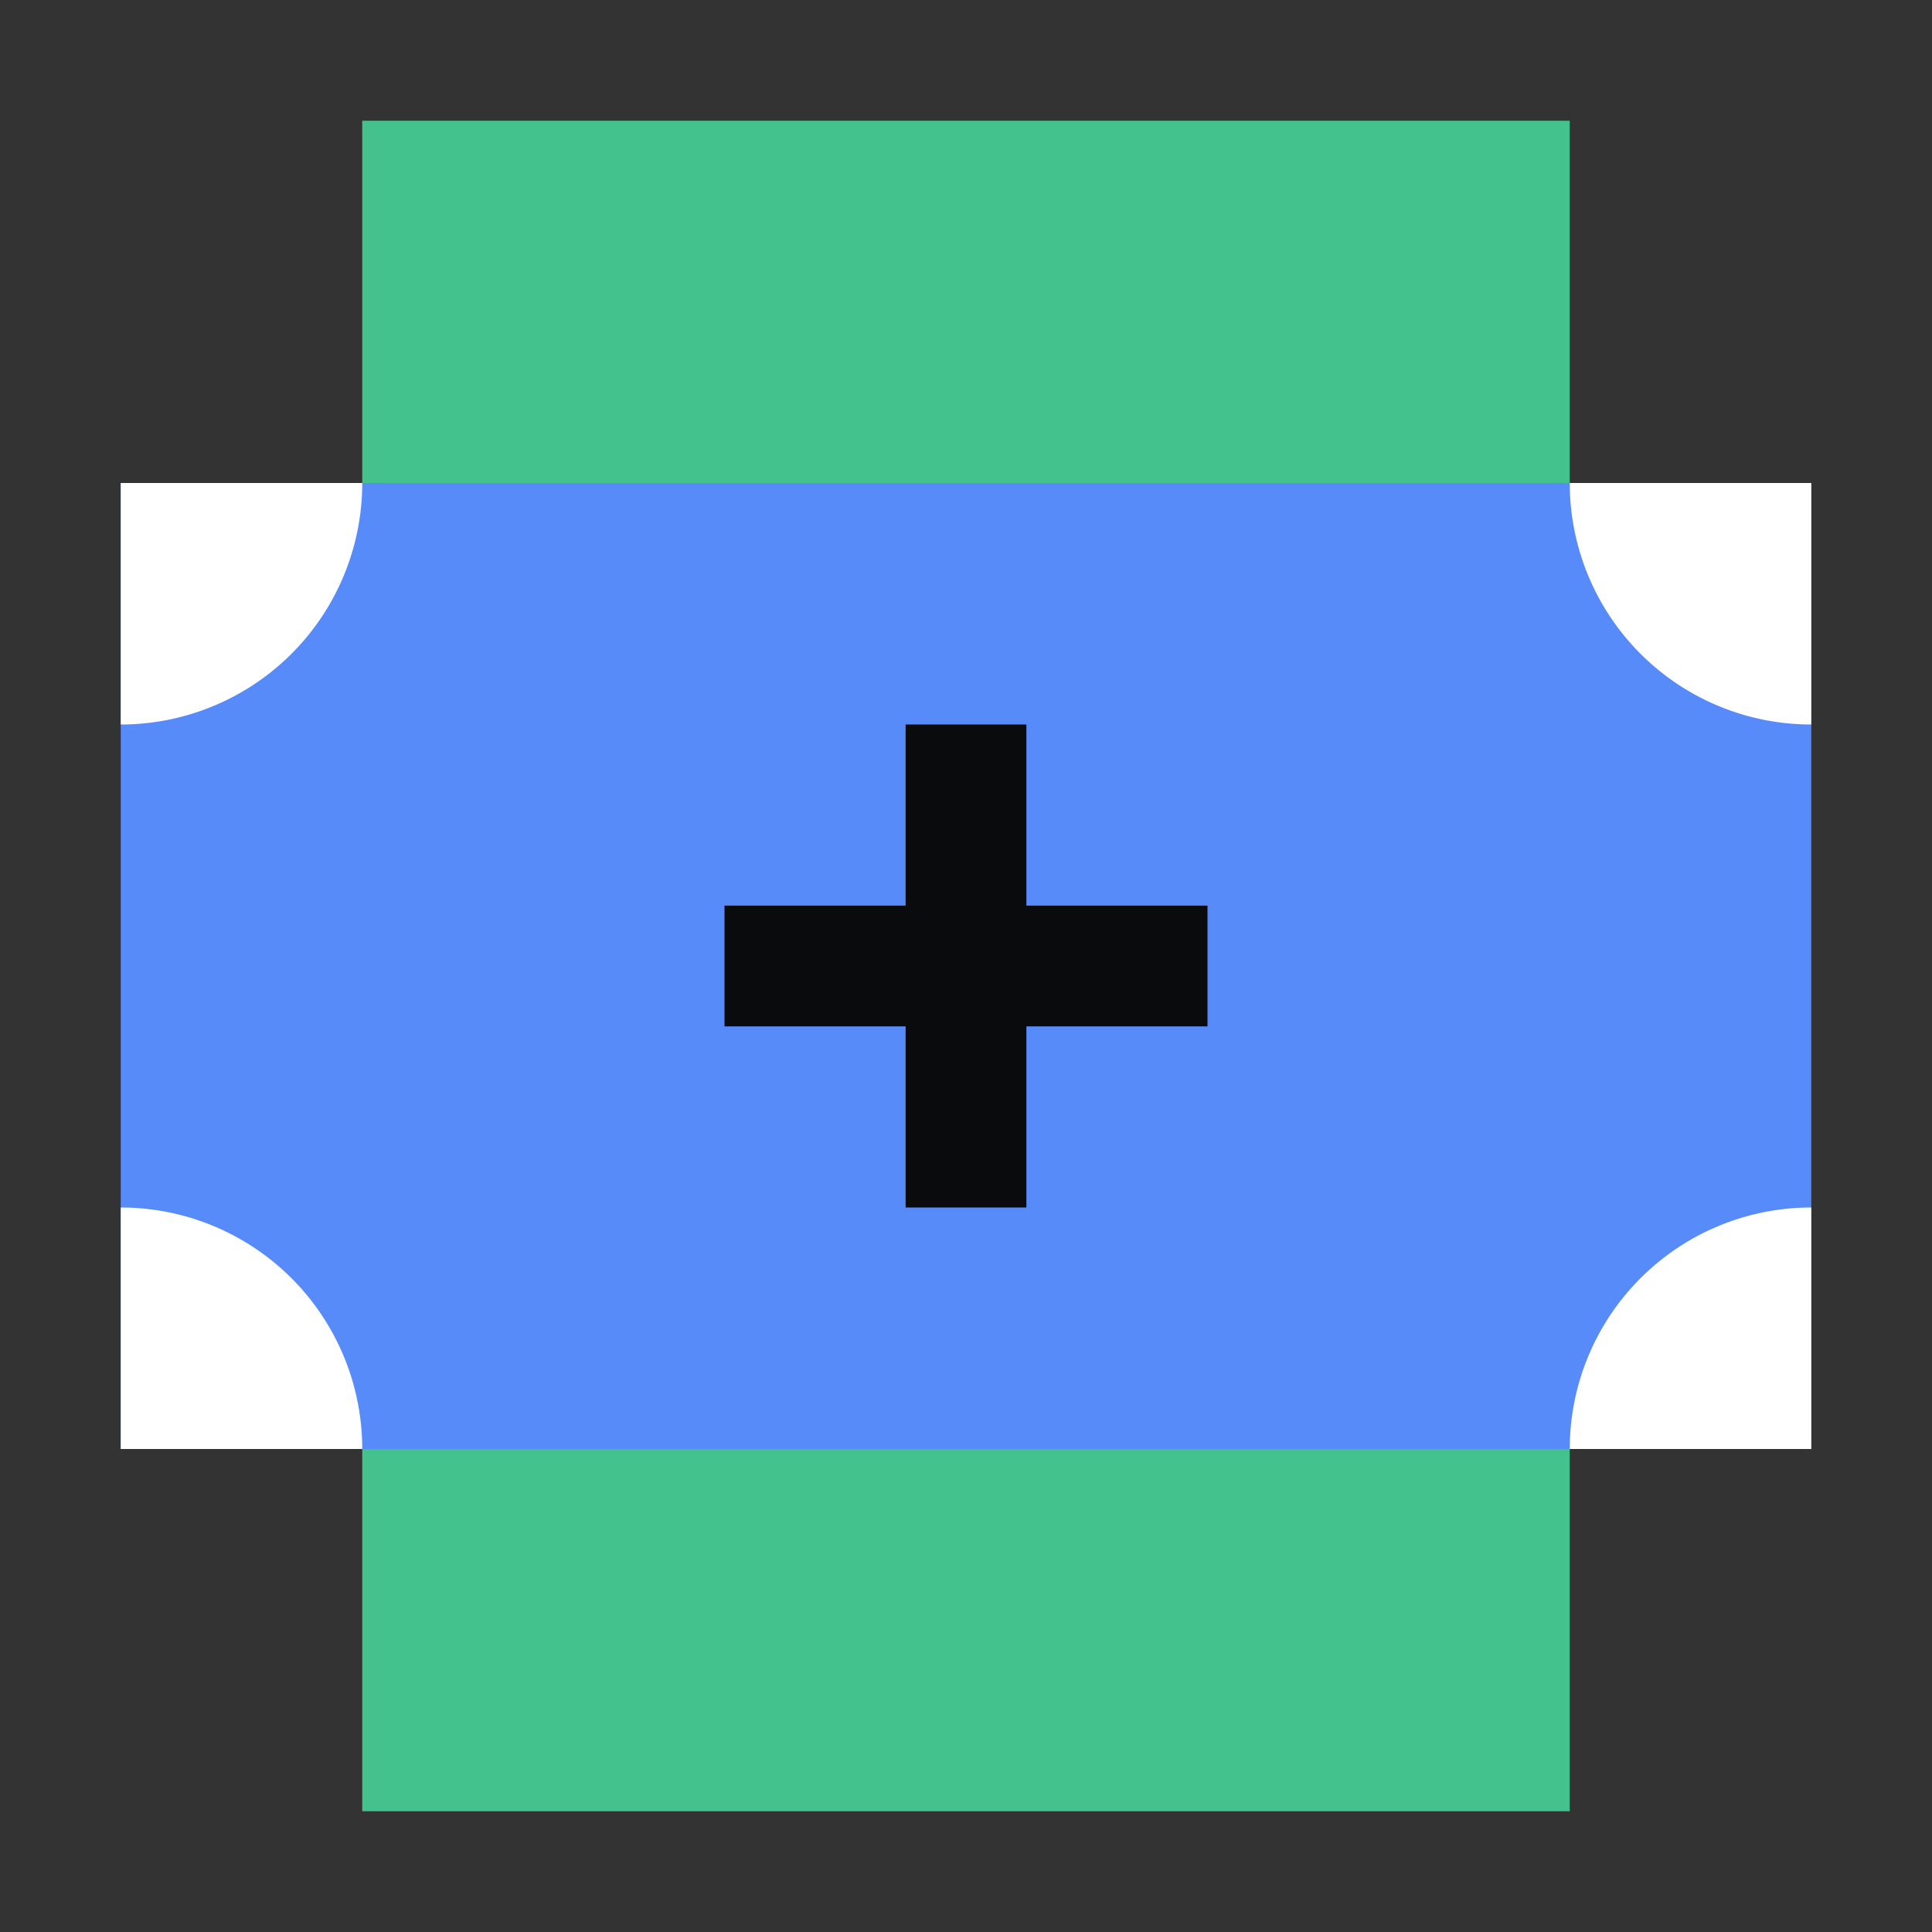
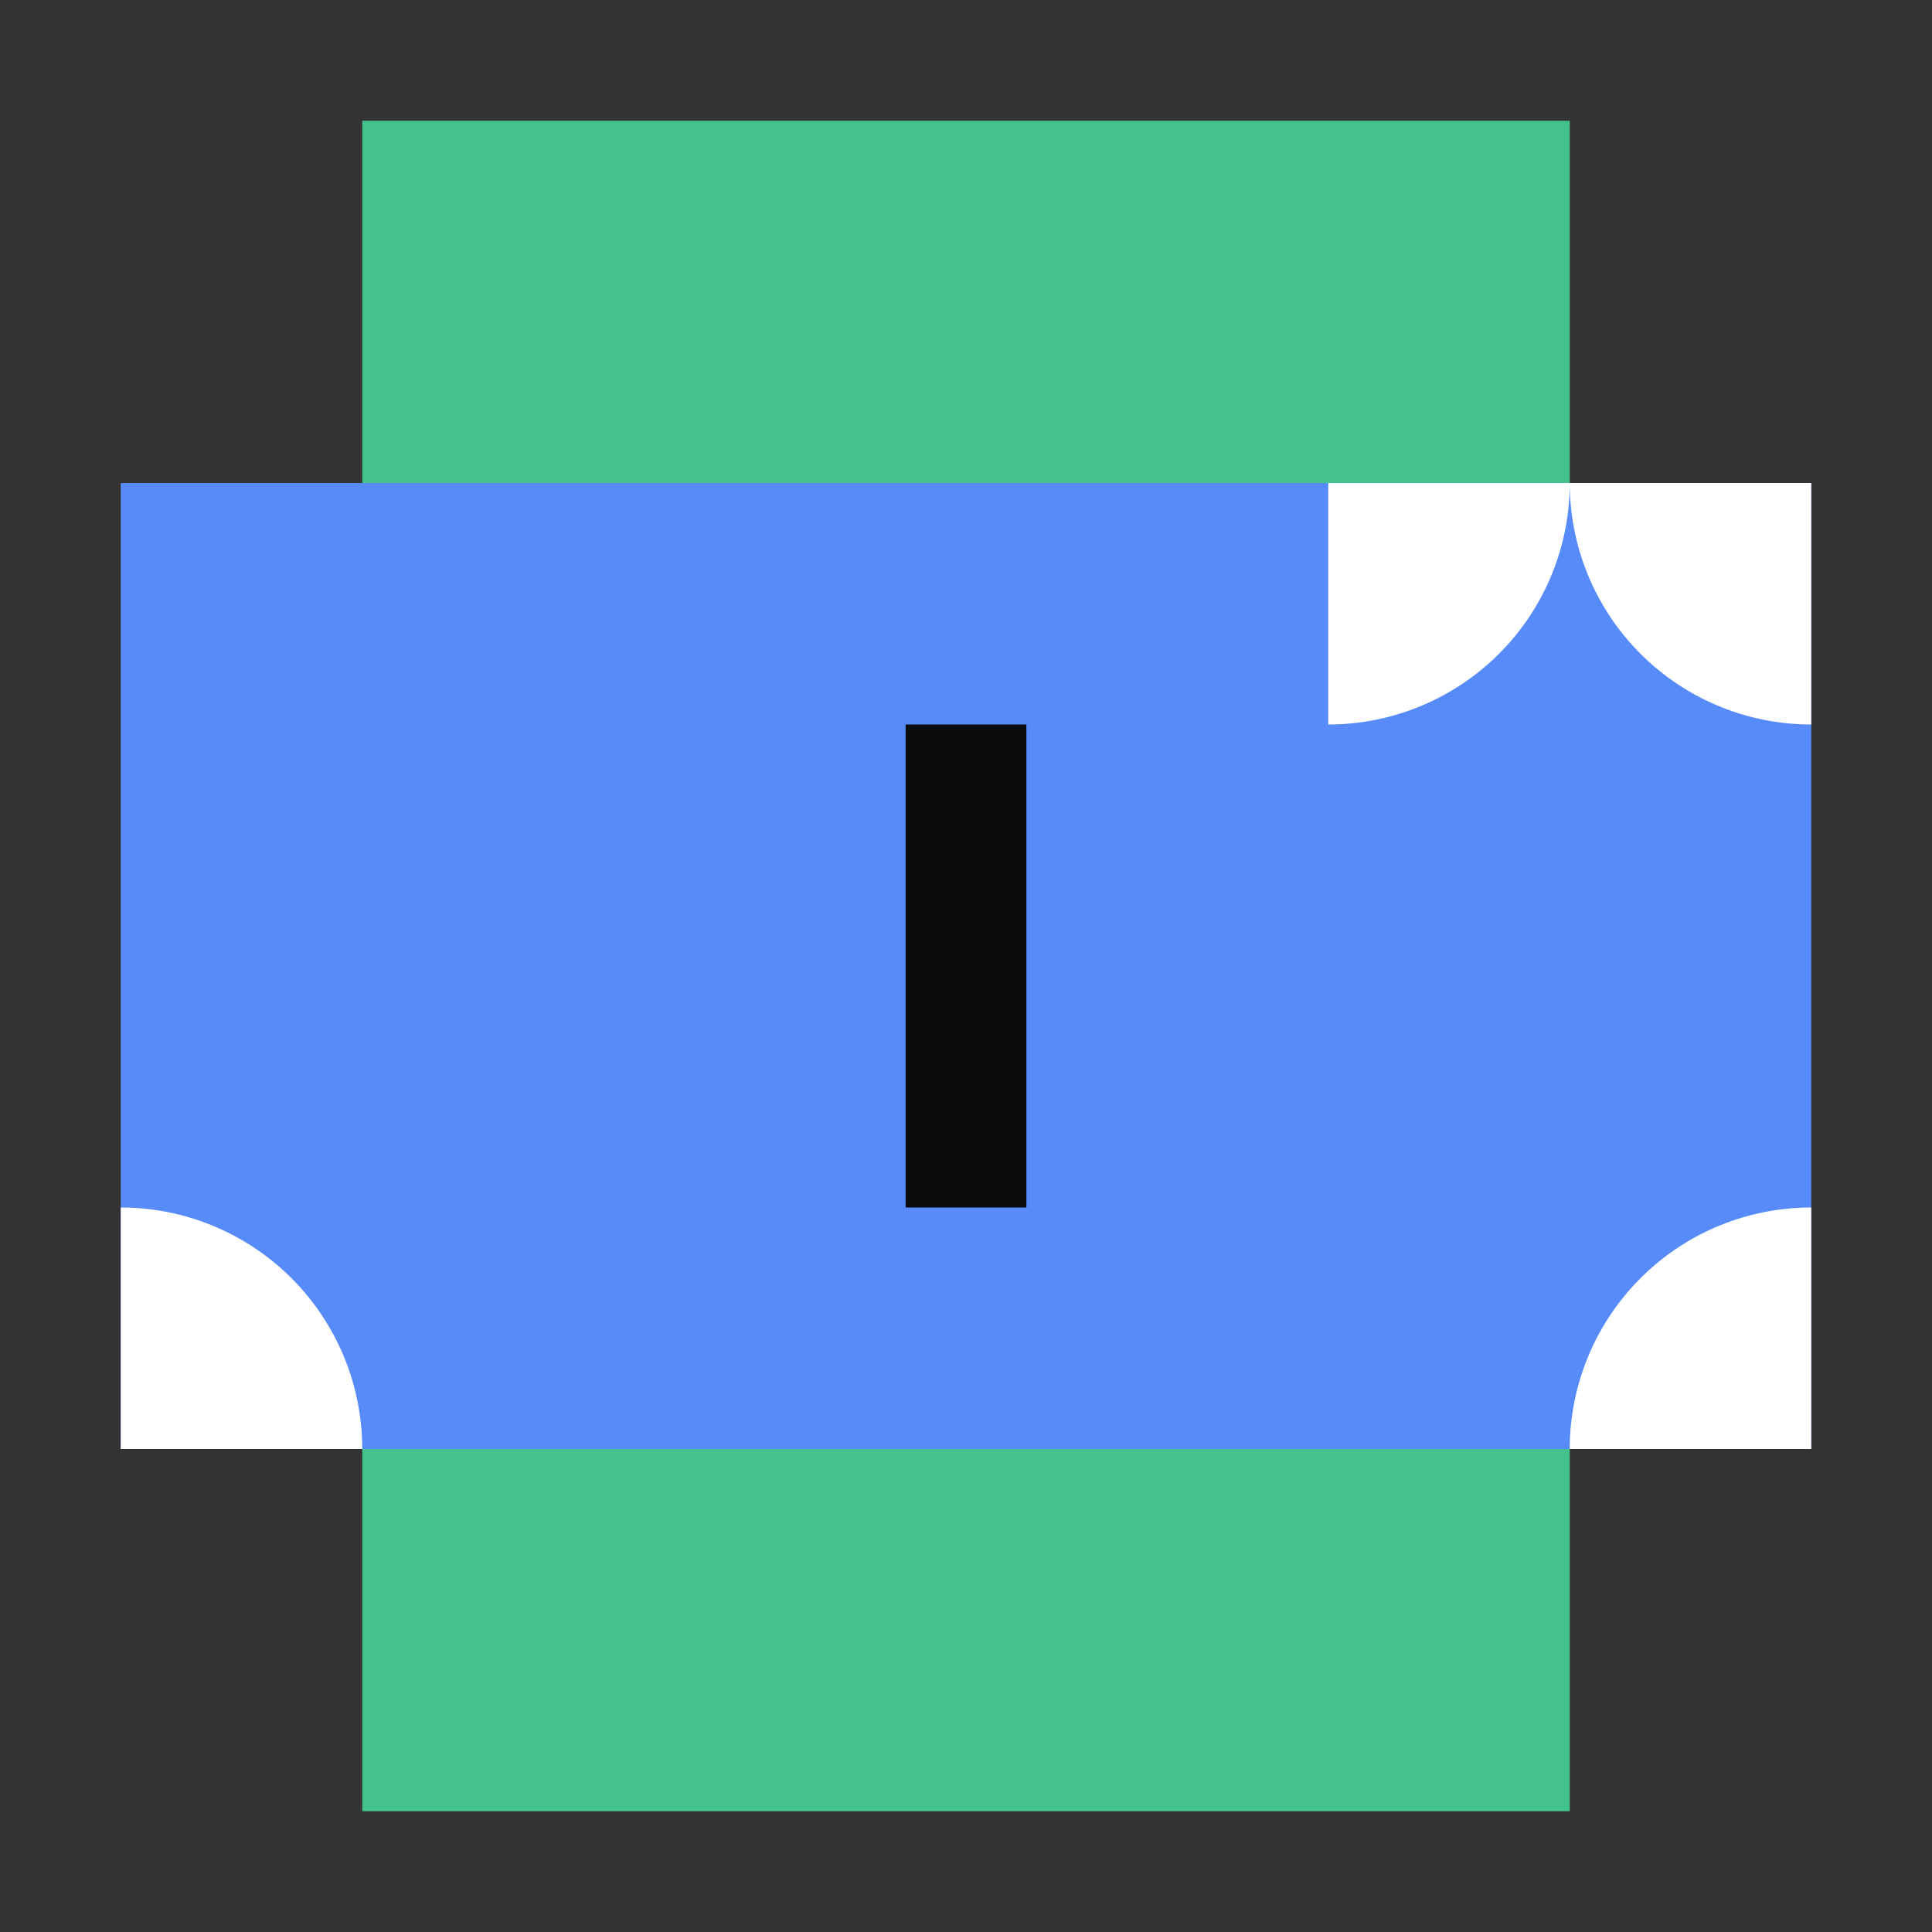
<svg xmlns="http://www.w3.org/2000/svg" fill="none" viewBox="0 0 32 32">
  <rect x="0" y="0" width="32" height="32" fill="#333333" stroke="none" />
  <path fill="#44C28D" d="M26 2H6v28h20z" />
  <path fill="#578BFA" d="M30 8H2v16h28z" />
  <path fill="#0A0B0D" d="M17 12h-2v8h2z" />
-   <path fill="#0A0B0D" d="M20 15h-8v2h8z" />
-   <path fill="#FFFFFF" d="M26 24a4 4 0 0 1 4-4v4zM6 24a4 4 0 0 0-4-4v4zM26 8a4 4 0 0 0 4 4V8zM6 8a4 4 0 0 1-4 4V8z" />
+   <path fill="#FFFFFF" d="M26 24a4 4 0 0 1 4-4v4zM6 24a4 4 0 0 0-4-4v4zM26 8a4 4 0 0 0 4 4V8za4 4 0 0 1-4 4V8z" />
</svg>